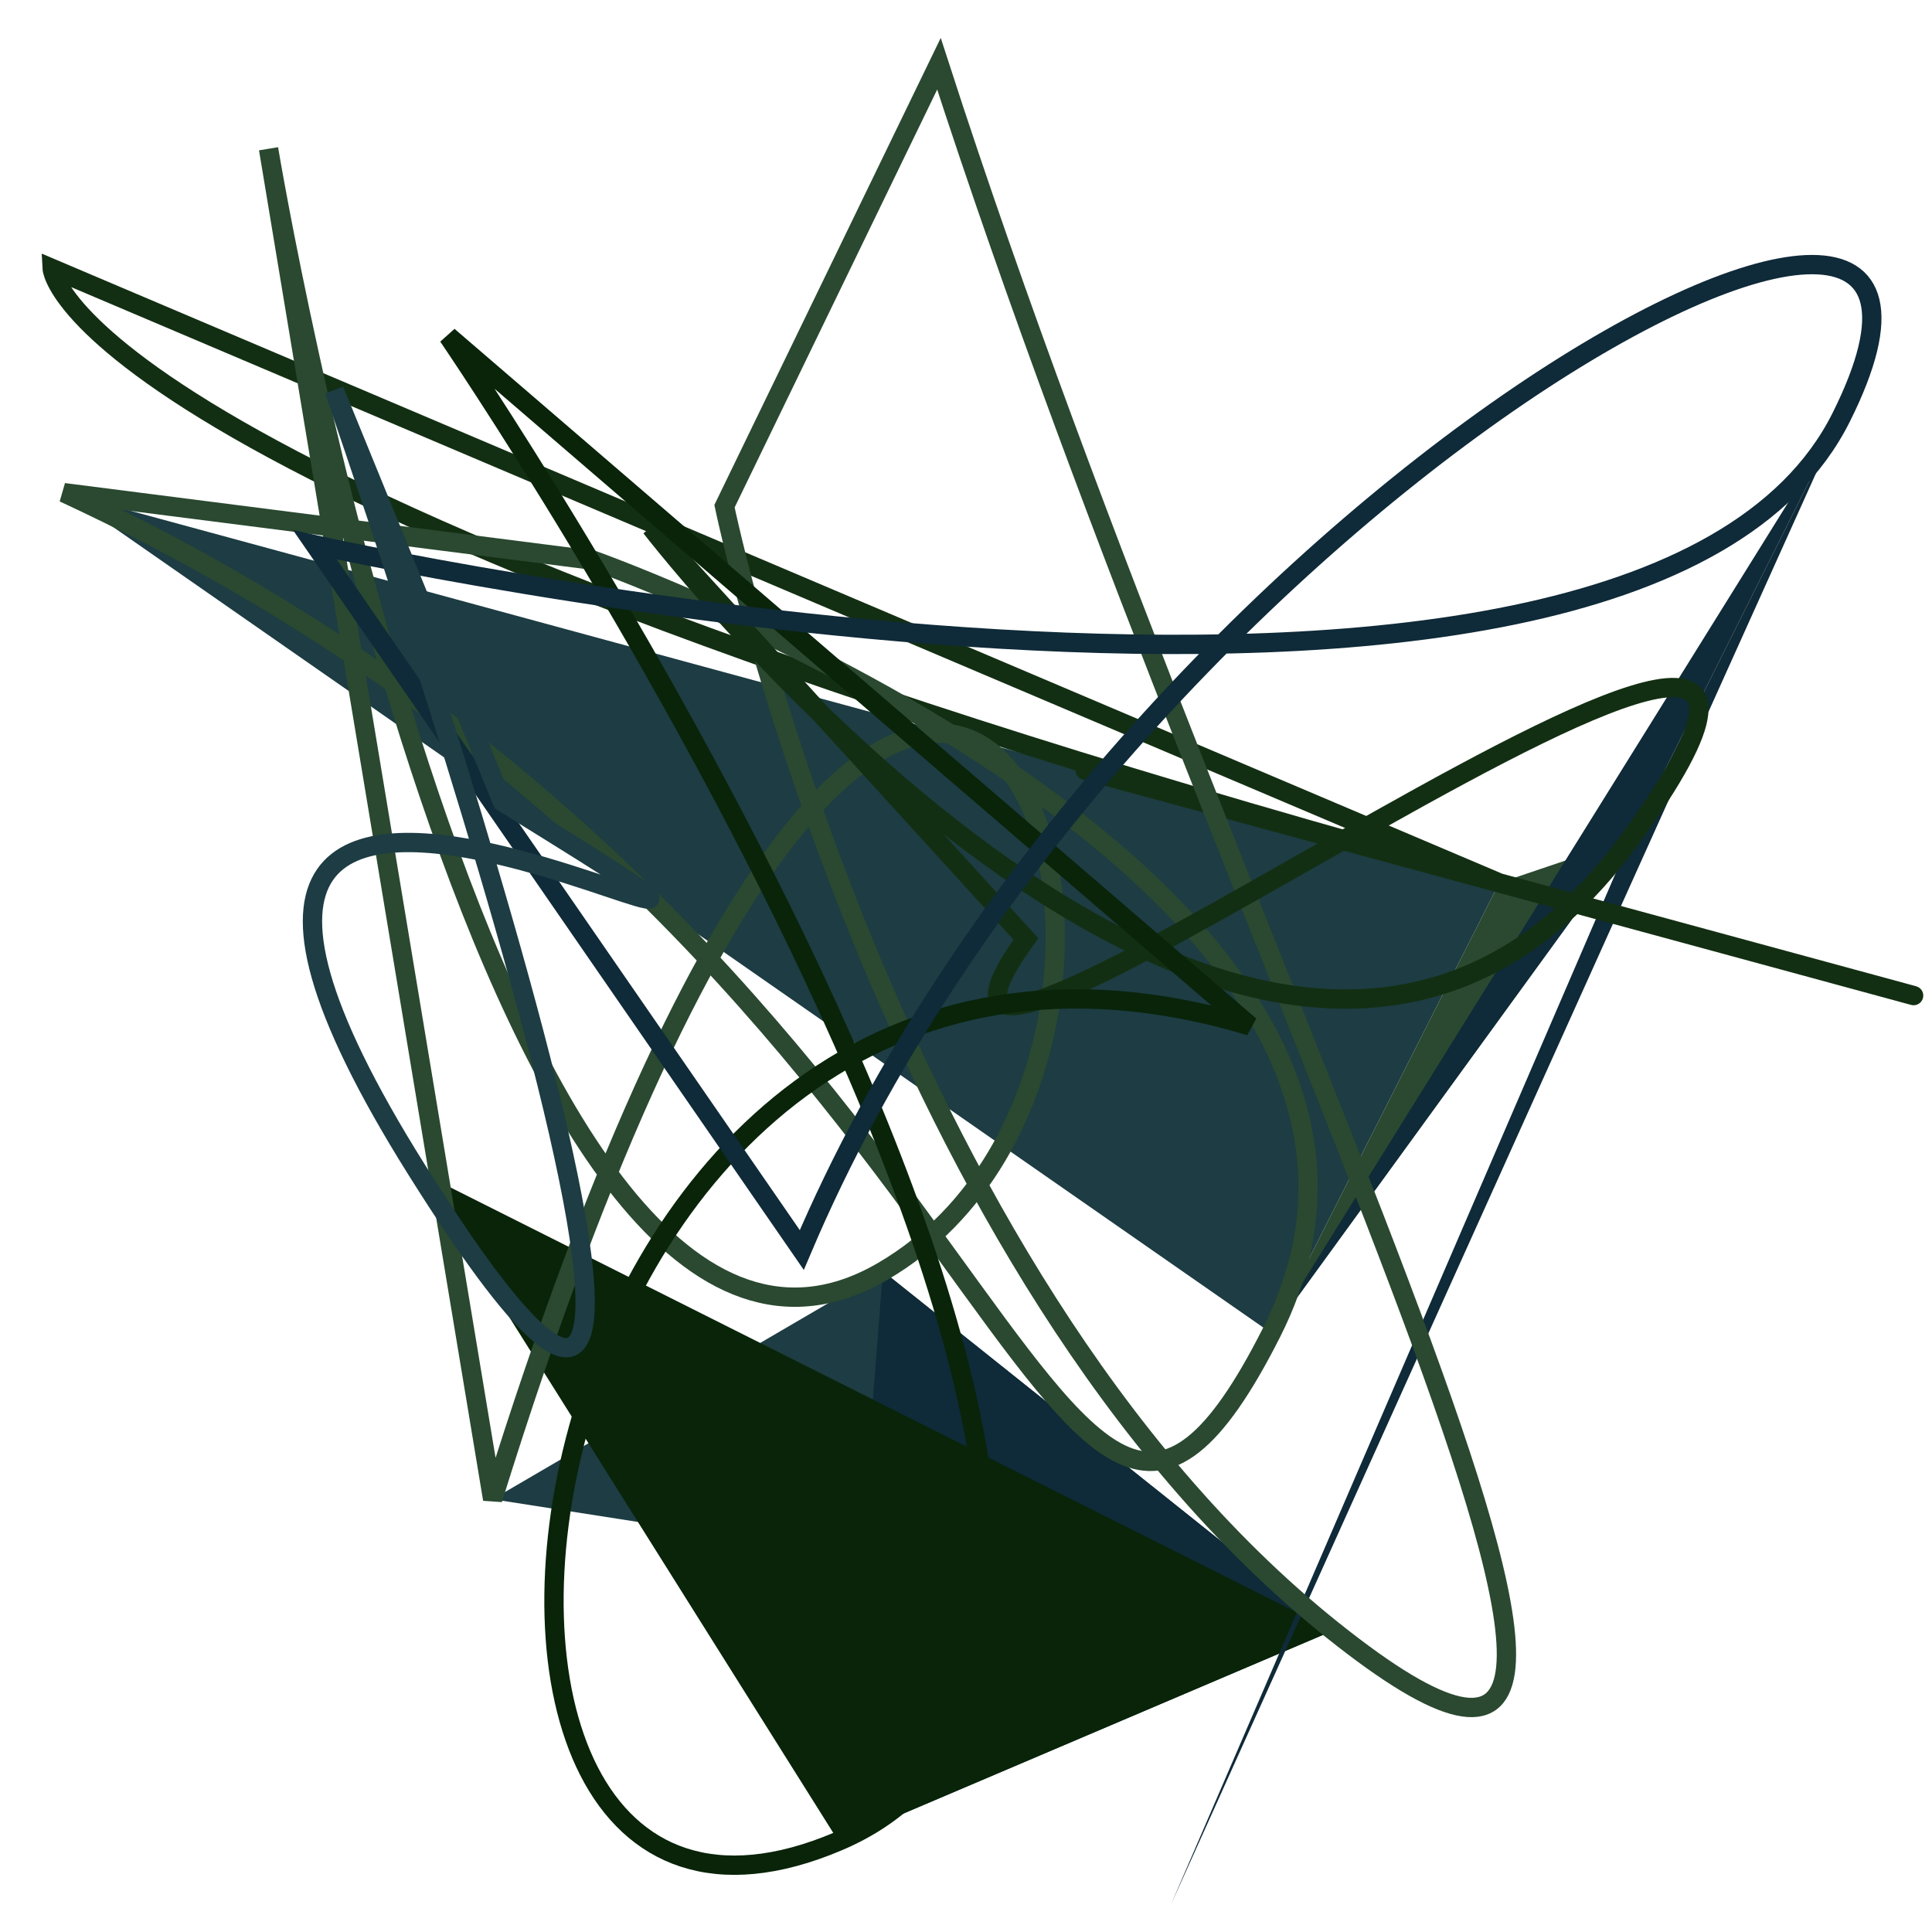
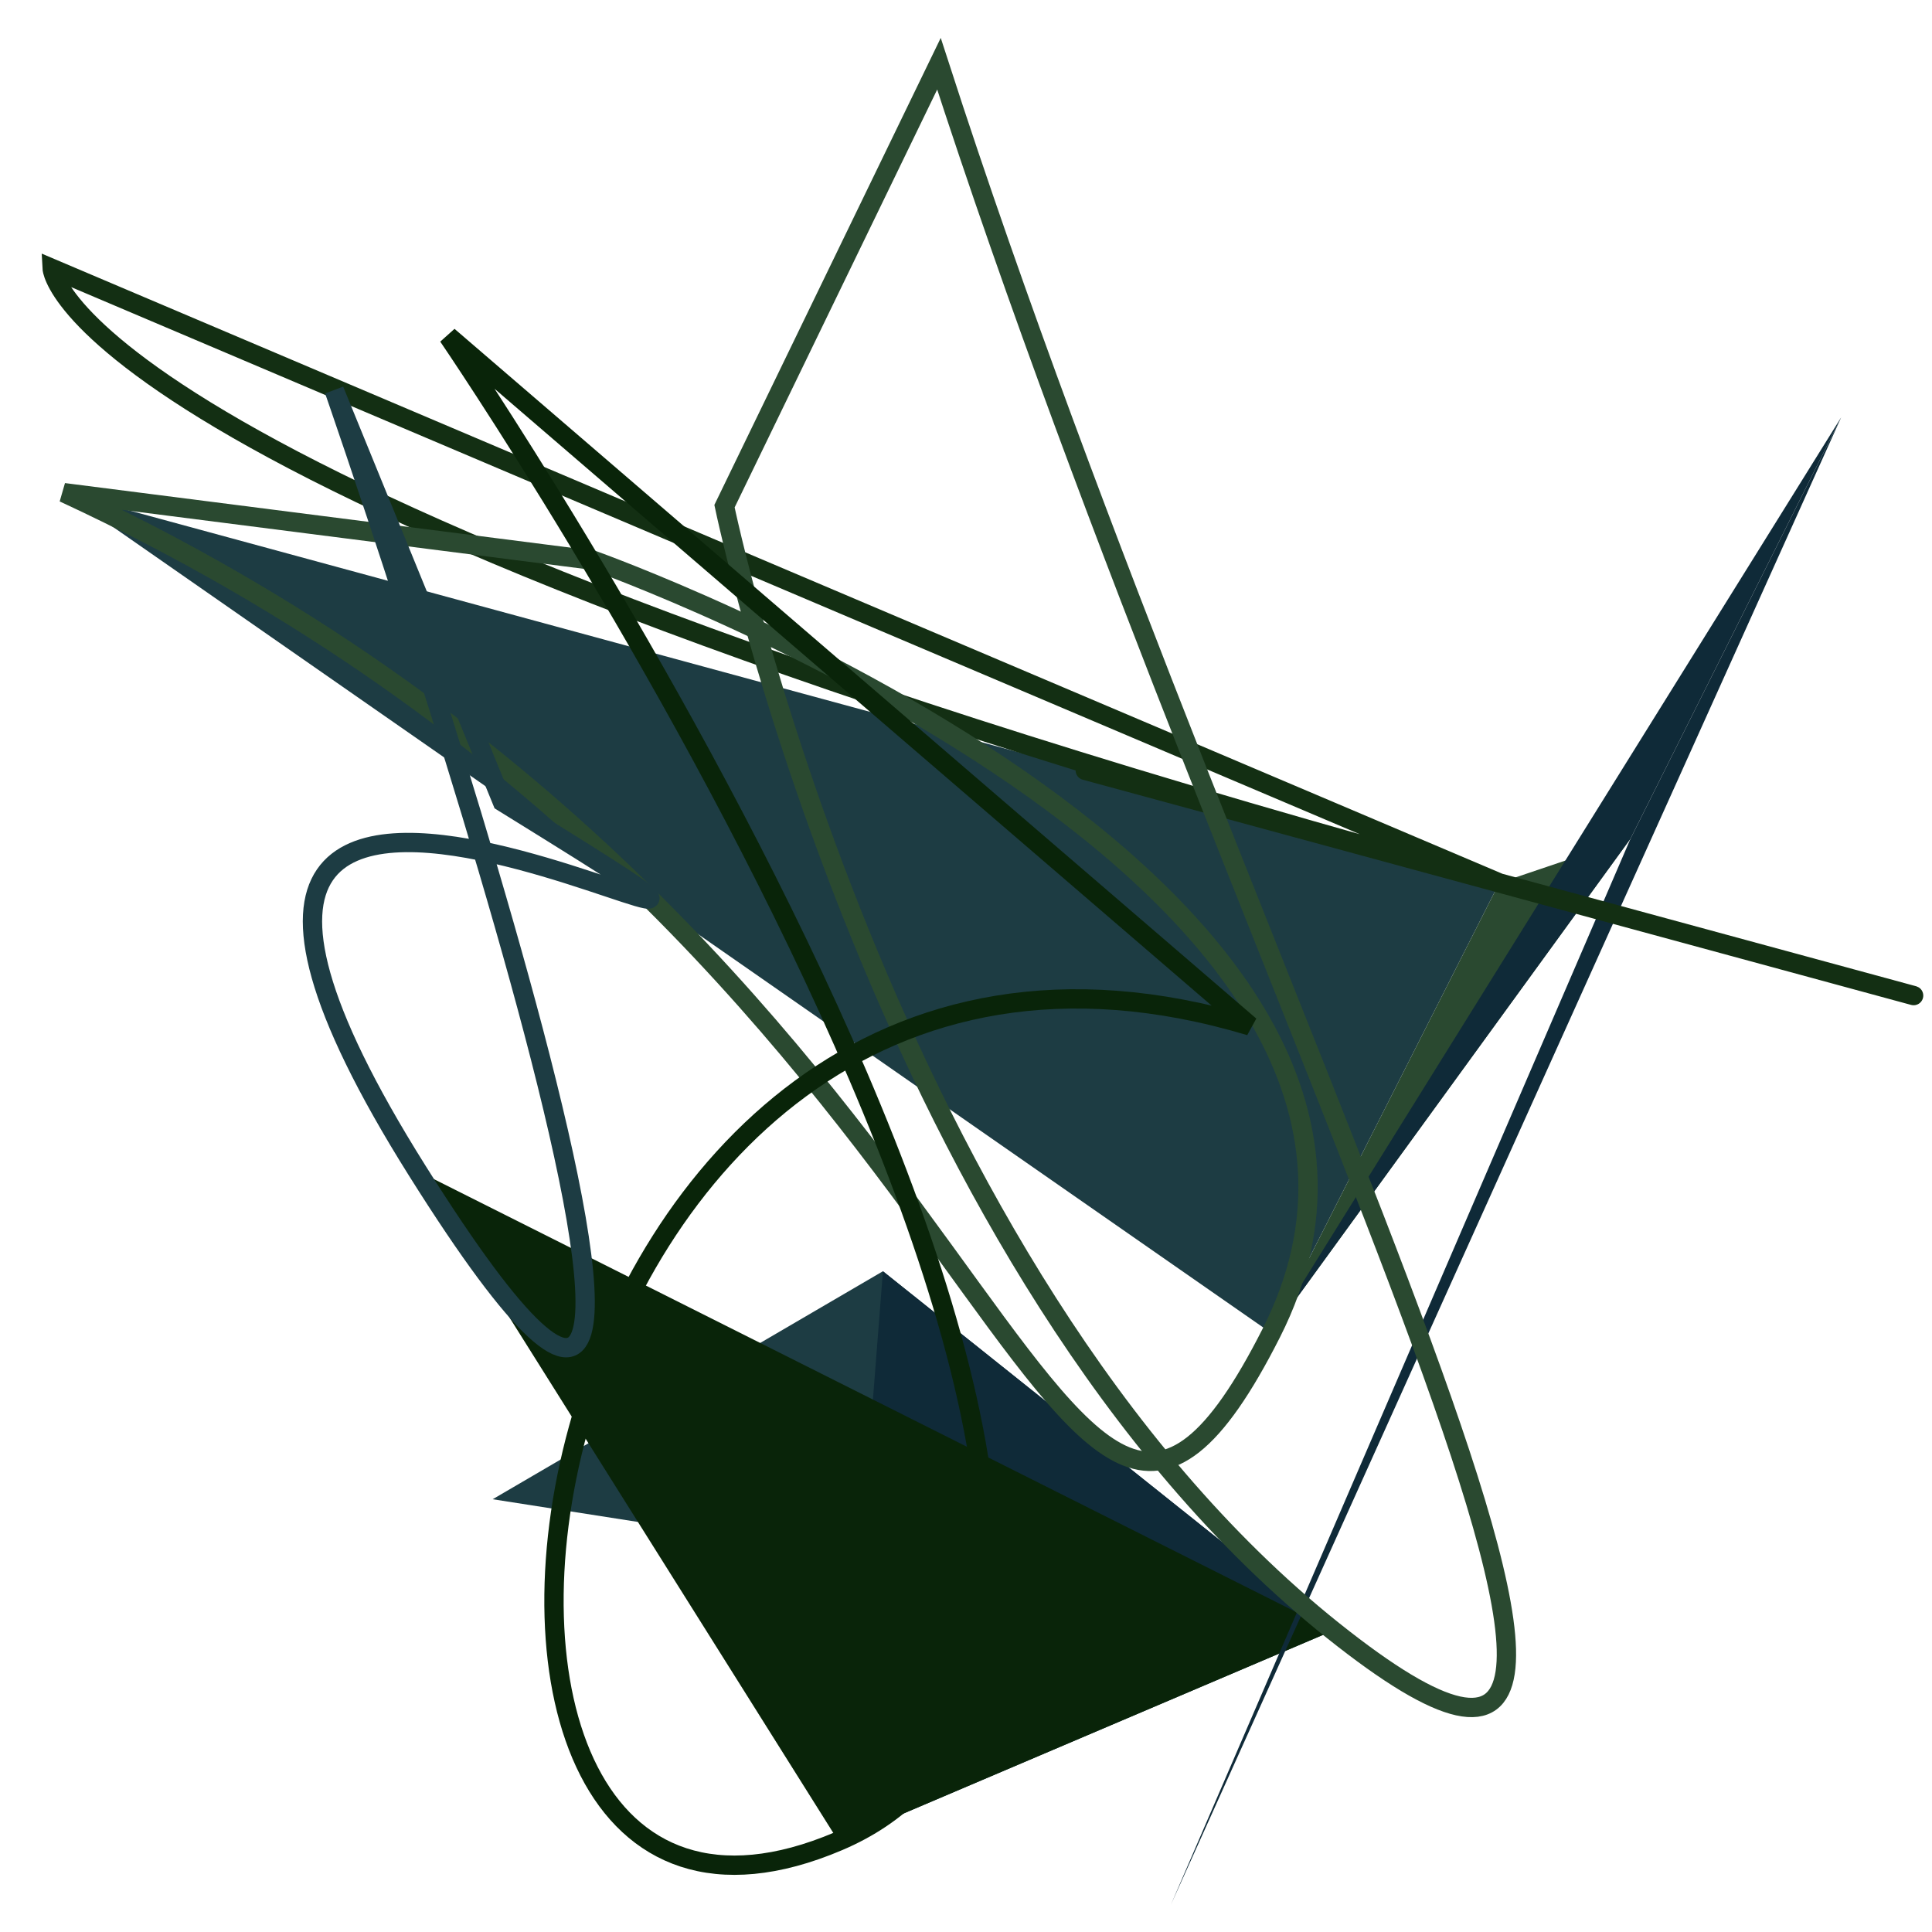
<svg xmlns="http://www.w3.org/2000/svg" id="moreorless" width="1000" height="1000" viewBox="0 0 1000 1000" style="background-color:#967259">
  <polygon points="33,255 776,457 658,690" fill="#1D3C43" />
  <polygon points="255,776 457,658 690,844" fill="#1D3C43" />
  <polygon points="776,457 658,690 844,434" fill="#2A4930" />
  <polygon points="457,658 690,844 434,953" fill="#0F2A38" />
  <polygon points="658,690 844,434 953,216" fill="#0F2A38" />
  <polygon points="690,844 434,953 216,606" fill="#092409" />
  <polygon points="844,434 953,216 606,986" fill="#0F2A38" />
  <path style="fill:none; stroke:#132F13; stroke-width: 10px;" d="M27 139 S33 255 776 457 S33 255 776 457 Z" />
-   <path style="fill:none; stroke:#2A4930; stroke-width: 10px;" d="M139 77 S255 776 457 658 S486 33 255 776 Z" />
  <path style="fill:none; stroke:#2A4930; stroke-width: 10px;" d="M307 290 S776 457 658 690 S531 486 33 255 Z" />
  <path style="fill:none; stroke:#2A4930; stroke-width: 10px;" d="M375 262 S457 658 690 844 S647 531 486 33 Z" />
-   <path style="fill:none; stroke:#132F13; stroke-width: 10px;" d="M337 273 S658 690 844 434 S415 647 531 486 Z" />
  <path style="fill:none; stroke:#092409; stroke-width: 10px;" d="M232 174 S690 844 434 953 S260 415 647 531 Z" />
-   <path style="fill:none; stroke:#0F2A38; stroke-width: 10px;" d="M163 282 S844 434 953 216 S579 260 415 647 Z" />
  <path style="fill:none; stroke:#1D3C43; stroke-width: 10px;" d="M173 202 S434 953 216 606 S525 579 260 415 Z" />
</svg>